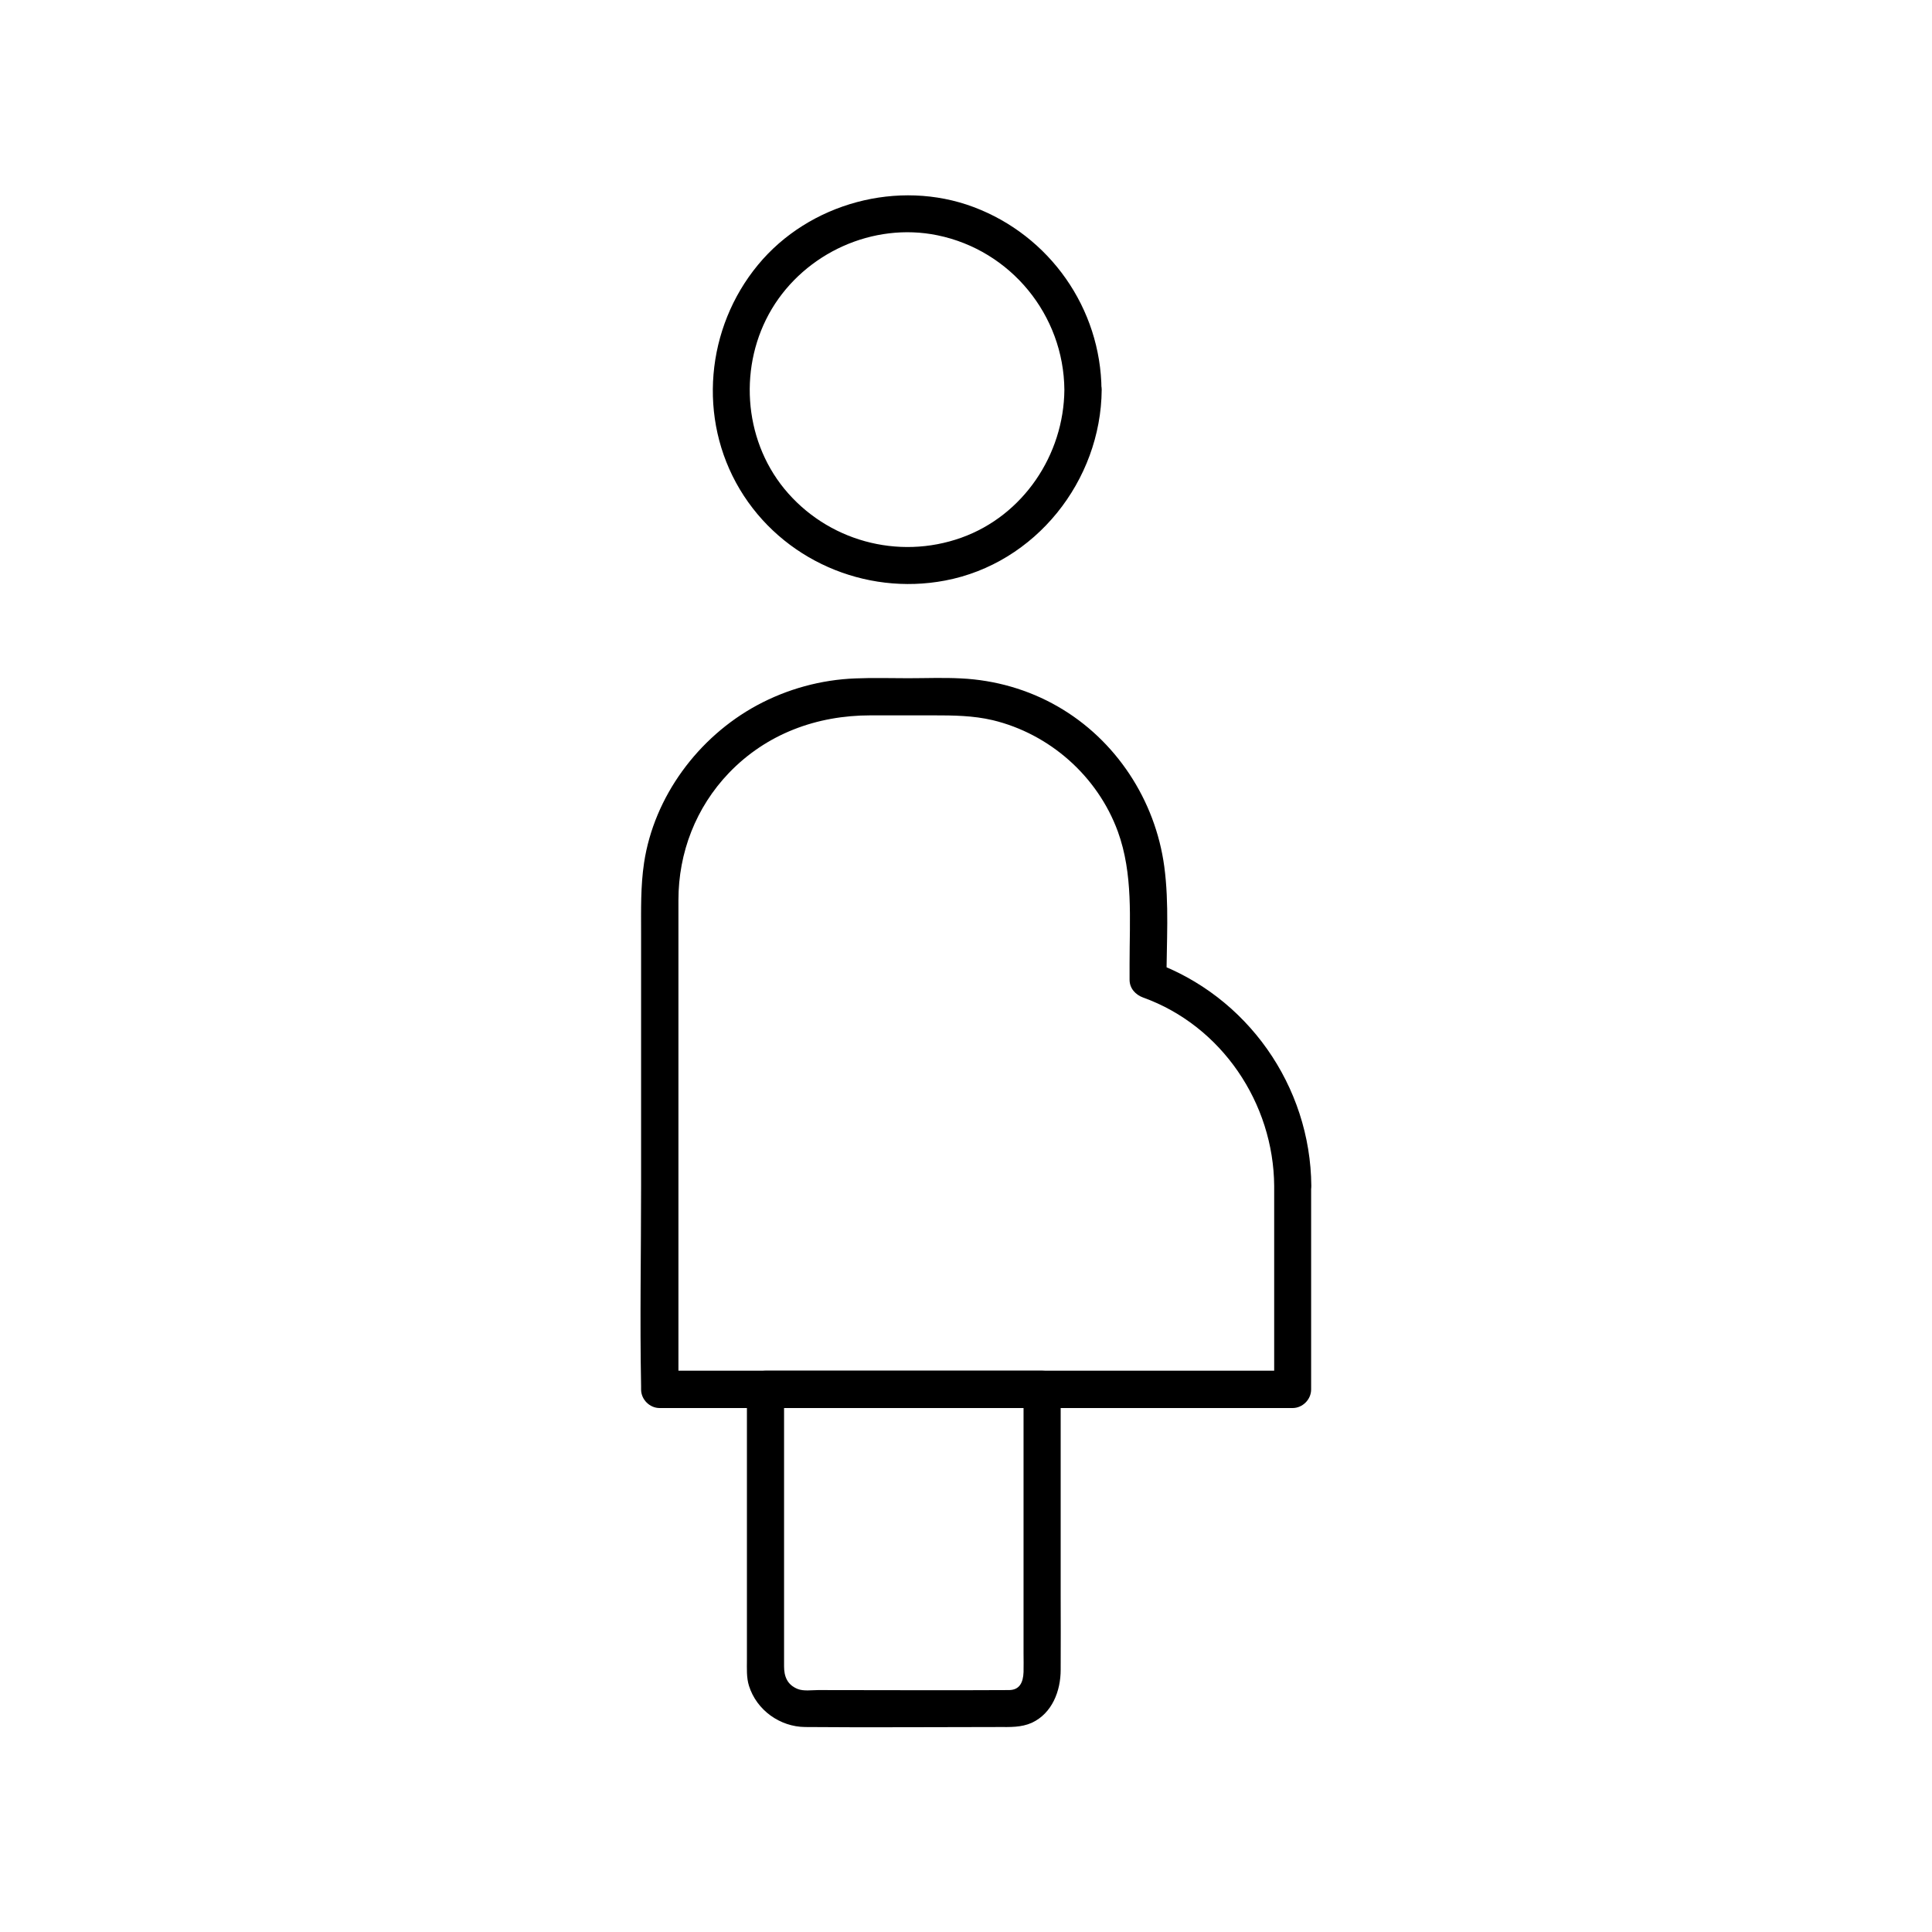
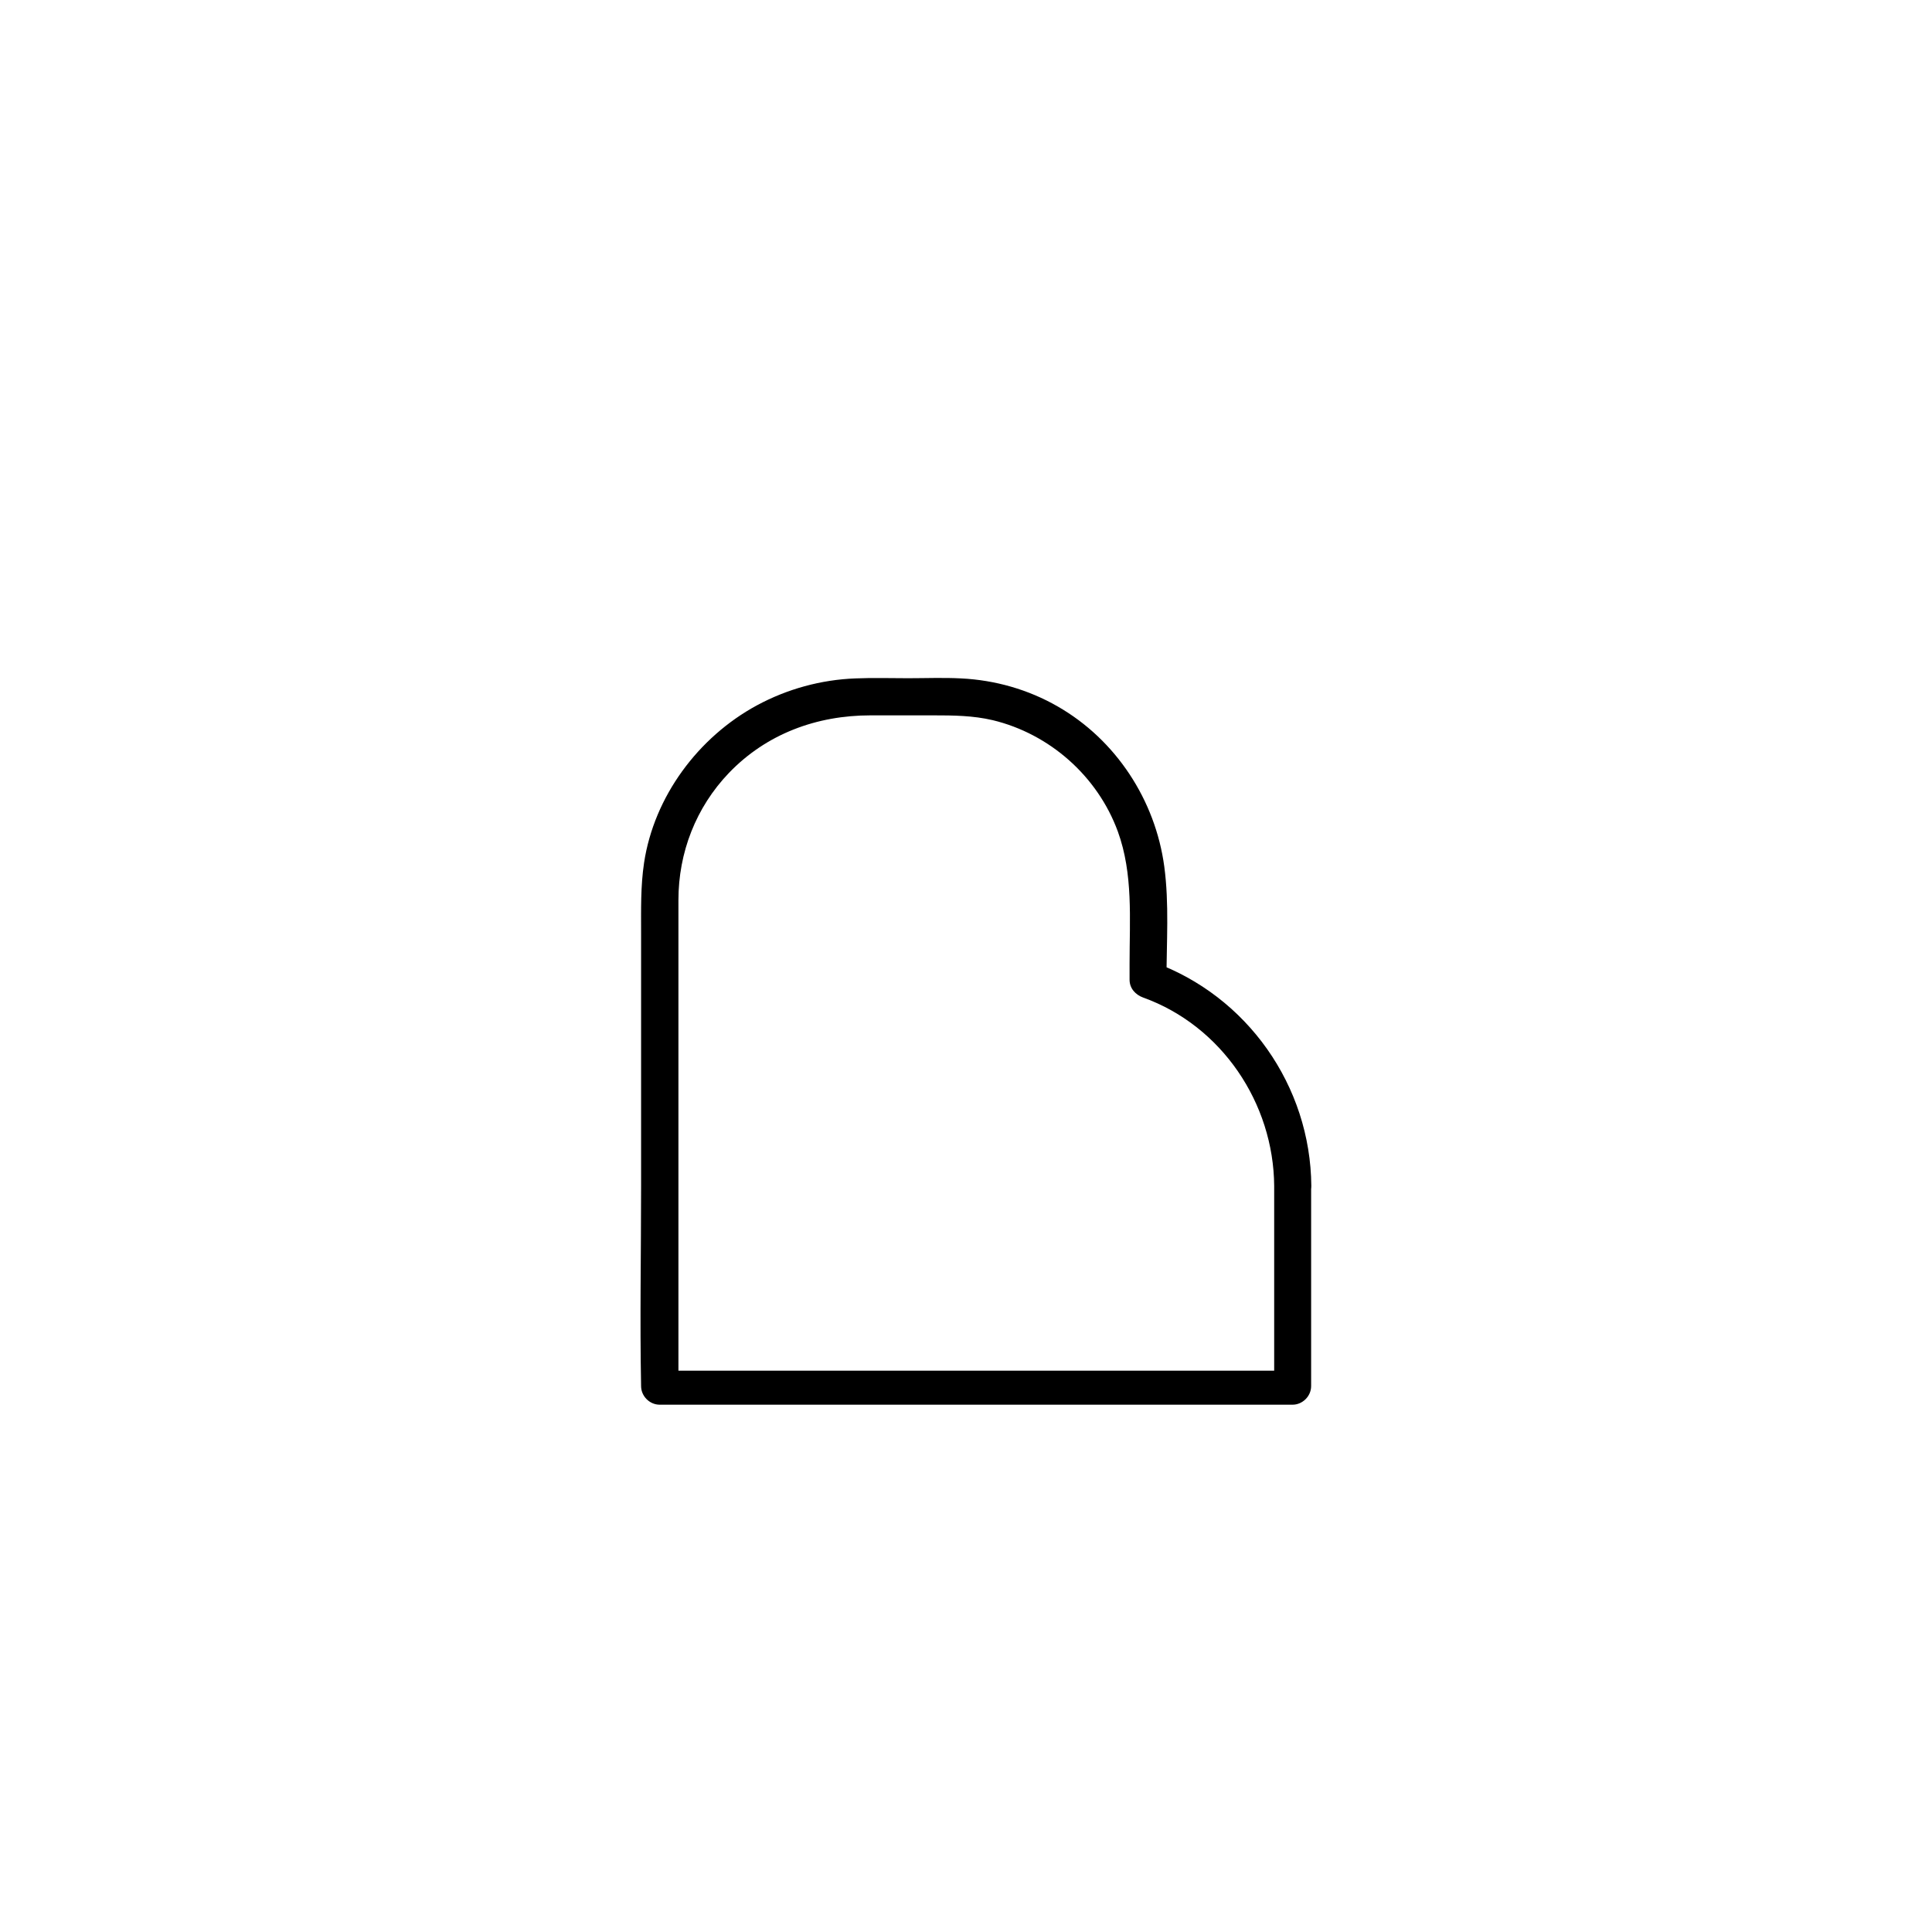
<svg xmlns="http://www.w3.org/2000/svg" fill="#000000" width="800px" height="800px" version="1.1" viewBox="144 144 512 512">
  <g>
-     <path d="m426.07 247.33c-0.148 17.219-10.922 33.309-27.305 39.164-16.777 6.004-35.621 0.836-46.938-12.988-10.922-13.383-12.102-32.867-3.297-47.625 8.906-14.859 26.812-23.027 43.887-19.531 19.434 3.981 33.504 21.152 33.652 40.98 0.051 6.348 9.891 6.348 9.84 0-0.148-21.598-13.727-40.887-33.898-48.461-19.926-7.477-43.59-1.082-57.121 15.301-13.824 16.727-16.039 40.785-4.82 59.531 11.168 18.648 33.113 28.191 54.367 24.156 23.961-4.527 41.328-26.422 41.523-50.578 0-6.297-9.84-6.297-9.891 0.051z" />
-     <path d="m481.67 458.3v47.133 6.742l4.922-4.922h-56.777-90.379-20.566l4.922 4.922v-42.559-69.469-17.613c0-12.594 4.625-24.551 13.383-33.703 9.988-10.383 23.273-15.254 37.539-15.254h16.629c5.312 0 10.527 0.051 15.742 1.277 15.105 3.641 27.797 14.859 33.16 29.52 4.082 11.219 3.102 23.223 3.102 34.98v4.281c0 2.312 1.574 3.984 3.59 4.723 20.809 7.481 34.586 28 34.734 49.941 0.051 6.348 9.891 6.348 9.84 0-0.195-26.52-17.023-50.43-41.969-59.383 1.18 1.574 2.41 3.148 3.59 4.723 0-9.891 0.738-20.172-0.59-30.012-2.363-17.562-12.793-33.555-28.242-42.41-7.773-4.477-16.582-6.988-25.586-7.43-4.676-0.246-9.445-0.051-14.121-0.051-4.625 0-9.297-0.148-13.922 0.051-9.102 0.344-18.055 2.805-26.074 7.133-15.547 8.414-27.258 24.156-29.914 41.723-0.934 6.199-0.789 12.449-0.789 18.695v66.914c0 17.664-0.344 35.426 0 53.086v0.887c0 2.656 2.262 4.922 4.922 4.922h56.777 90.379 20.566c2.656 0 4.922-2.262 4.922-4.922v-47.133-6.742c0.051-6.398-9.789-6.398-9.789-0.051z" />
-     <path d="m415.25 512.18v44.574 25.438c0 1.625 0.051 3.297 0 4.922-0.098 2.805-1.082 4.723-3.789 4.773-16.875 0.098-33.75 0-50.625 0-1.672 0-3.887 0.344-5.461-0.297-2.805-1.133-3.59-3.394-3.59-6.004v-21.5-50.871-1.031c-1.625 1.625-3.297 3.297-4.922 4.922h64.305 9.004c6.348 0 6.348-9.84 0-9.84h-64.305-9.004c-2.656 0-4.922 2.262-4.922 4.922v46.738 24.945c0 2.312-0.148 4.676 0.543 6.887 2.016 6.445 8.215 10.875 14.906 10.922 17.074 0.148 34.195 0 51.266 0 3 0 5.953 0.148 8.809-1.133 5.363-2.508 7.625-8.414 7.625-14.023 0.051-6.641 0-13.332 0-19.977v-53.285-1.133c0-6.297-9.84-6.297-9.84 0.051z" />
+     <path d="m481.67 458.3v47.133 6.742l4.922-4.922h-56.777-90.379-20.566l4.922 4.922v-42.559-69.469-17.613c0-12.594 4.625-24.551 13.383-33.703 9.988-10.383 23.273-15.254 37.539-15.254h16.629c5.312 0 10.527 0.051 15.742 1.277 15.105 3.641 27.797 14.859 33.16 29.52 4.082 11.219 3.102 23.223 3.102 34.98v4.281c0 2.312 1.574 3.984 3.59 4.723 20.809 7.481 34.586 28 34.734 49.941 0.051 6.348 9.891 6.348 9.84 0-0.195-26.52-17.023-50.43-41.969-59.383 1.18 1.574 2.41 3.148 3.59 4.723 0-9.891 0.738-20.172-0.59-30.012-2.363-17.562-12.793-33.555-28.242-42.41-7.773-4.477-16.582-6.988-25.586-7.43-4.676-0.246-9.445-0.051-14.121-0.051-4.625 0-9.297-0.148-13.922 0.051-9.102 0.344-18.055 2.805-26.074 7.133-15.547 8.414-27.258 24.156-29.914 41.723-0.934 6.199-0.789 12.449-0.789 18.695v66.914c0 17.664-0.344 35.426 0 53.086c0 2.656 2.262 4.922 4.922 4.922h56.777 90.379 20.566c2.656 0 4.922-2.262 4.922-4.922v-47.133-6.742c0.051-6.398-9.789-6.398-9.789-0.051z" />
  </g>
</svg>